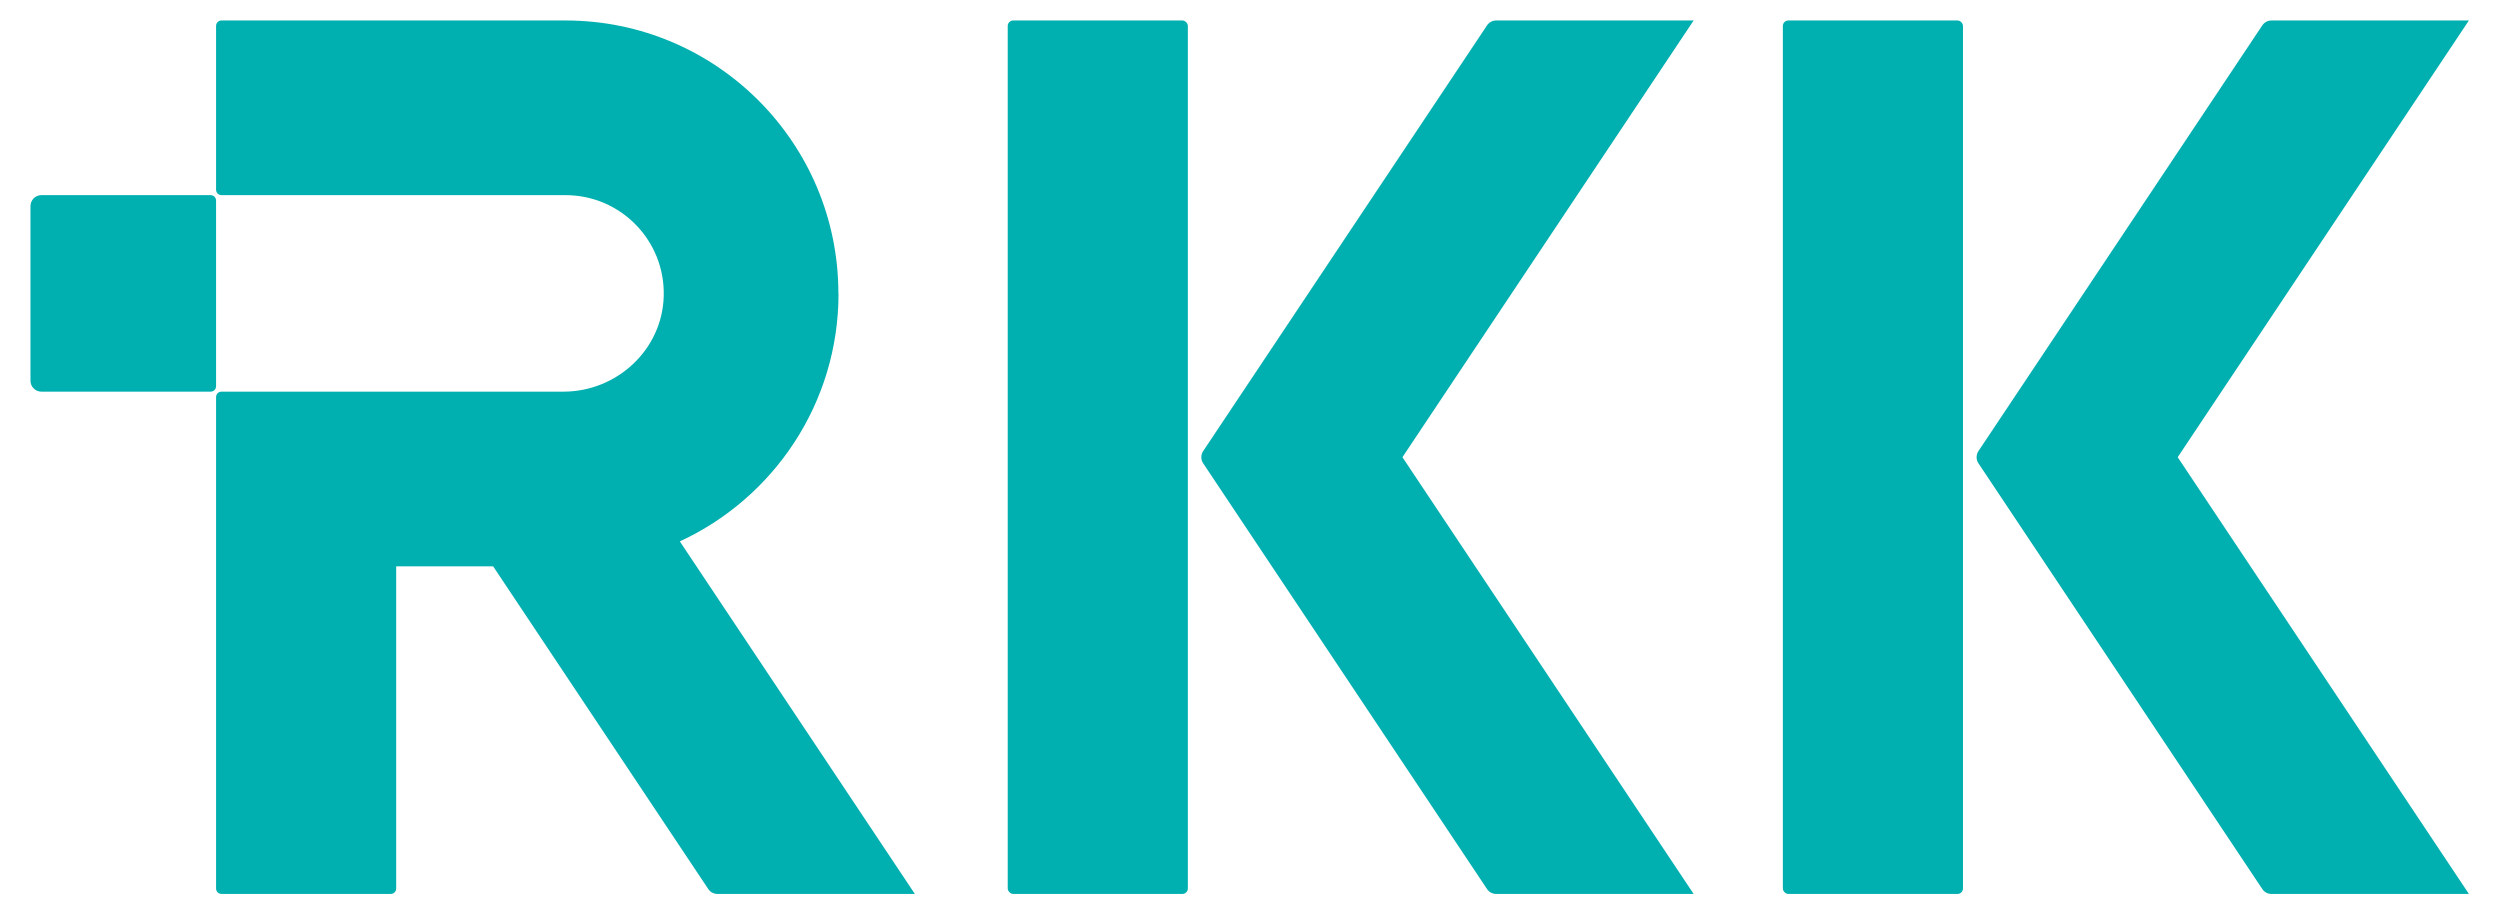
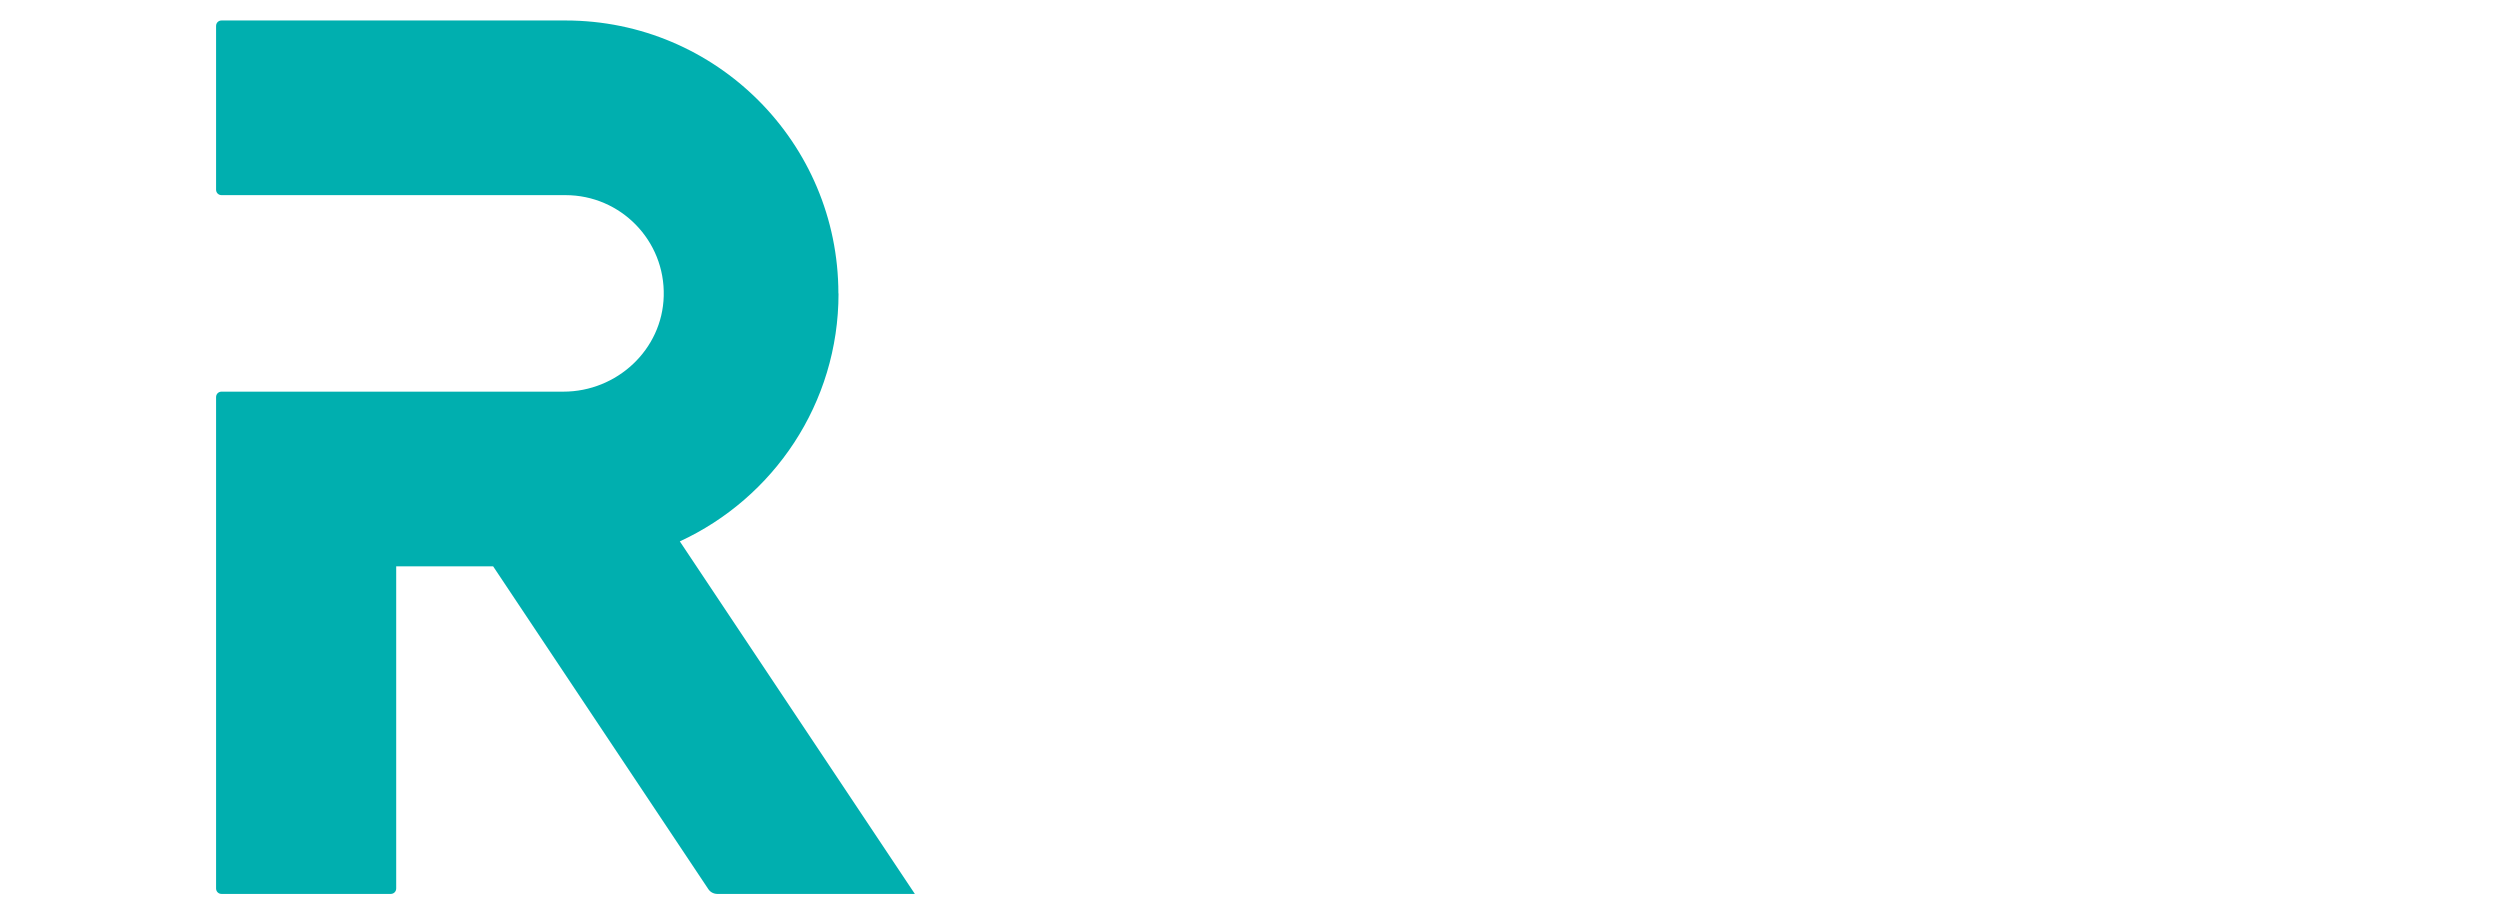
<svg xmlns="http://www.w3.org/2000/svg" width="410" height="150" version="1.1" viewBox="0 0 237.923 87.045">
  <g transform="matrix(1.333 0 0 1.333 2.901 1.949)" fill="#00afaf">
-     <path class="cls-1" d="m13.25 12.86c0-.22-.17-.39-.39-.39h-12.08c-.43 0-.78.35-.78.78v12.47c0 .43.35.78.78.78h12.08c.22 0 .39-.17.39-.39z" />
    <path class="cls-1" d="m57.68 19.49c0-10.76-8.72-19.49-19.48-19.49h-24.56c-.22 0-.39.17-.39.39v11.69c0 .22.17.39.39.39h24.56c3.94 0 7.12 3.25 7.01 7.21-.1 3.82-3.34 6.82-7.16 6.82h-24.41c-.22 0-.39.17-.39.39v35.08c0 .22.17.39.39.39h12.08c.22 0 .39-.17.39-.39v-23h6.92l15.36 23.04c.14.22.39.35.65.35h14.1l-16.78-25.17c6.69-3.09 11.33-9.85 11.33-17.7z" />
-     <rect class="cls-1" x="69.77" width="12.86" height="62.36" rx=".39" ry=".39" />
-     <path class="cls-1" d="m104.64 0c-.26 0-.5.13-.65.35l-20.27 30.4c-.17.26-.17.6 0 .86l20.27 30.4c.14.22.39.35.65.35h14.1l-20.79-31.18 20.79-31.18z" />
-     <rect class="cls-1" x="125.11" width="12.86" height="62.36" rx=".39" ry=".39" />
-     <path class="cls-1" d="m174.09 0h-14.1c-.26 0-.5.13-.65.35l-20.27 30.4c-.17.26-.17.6 0 .86l20.27 30.4c.14.22.39.35.65.35h14.1l-20.79-31.18z" />
  </g>
</svg>